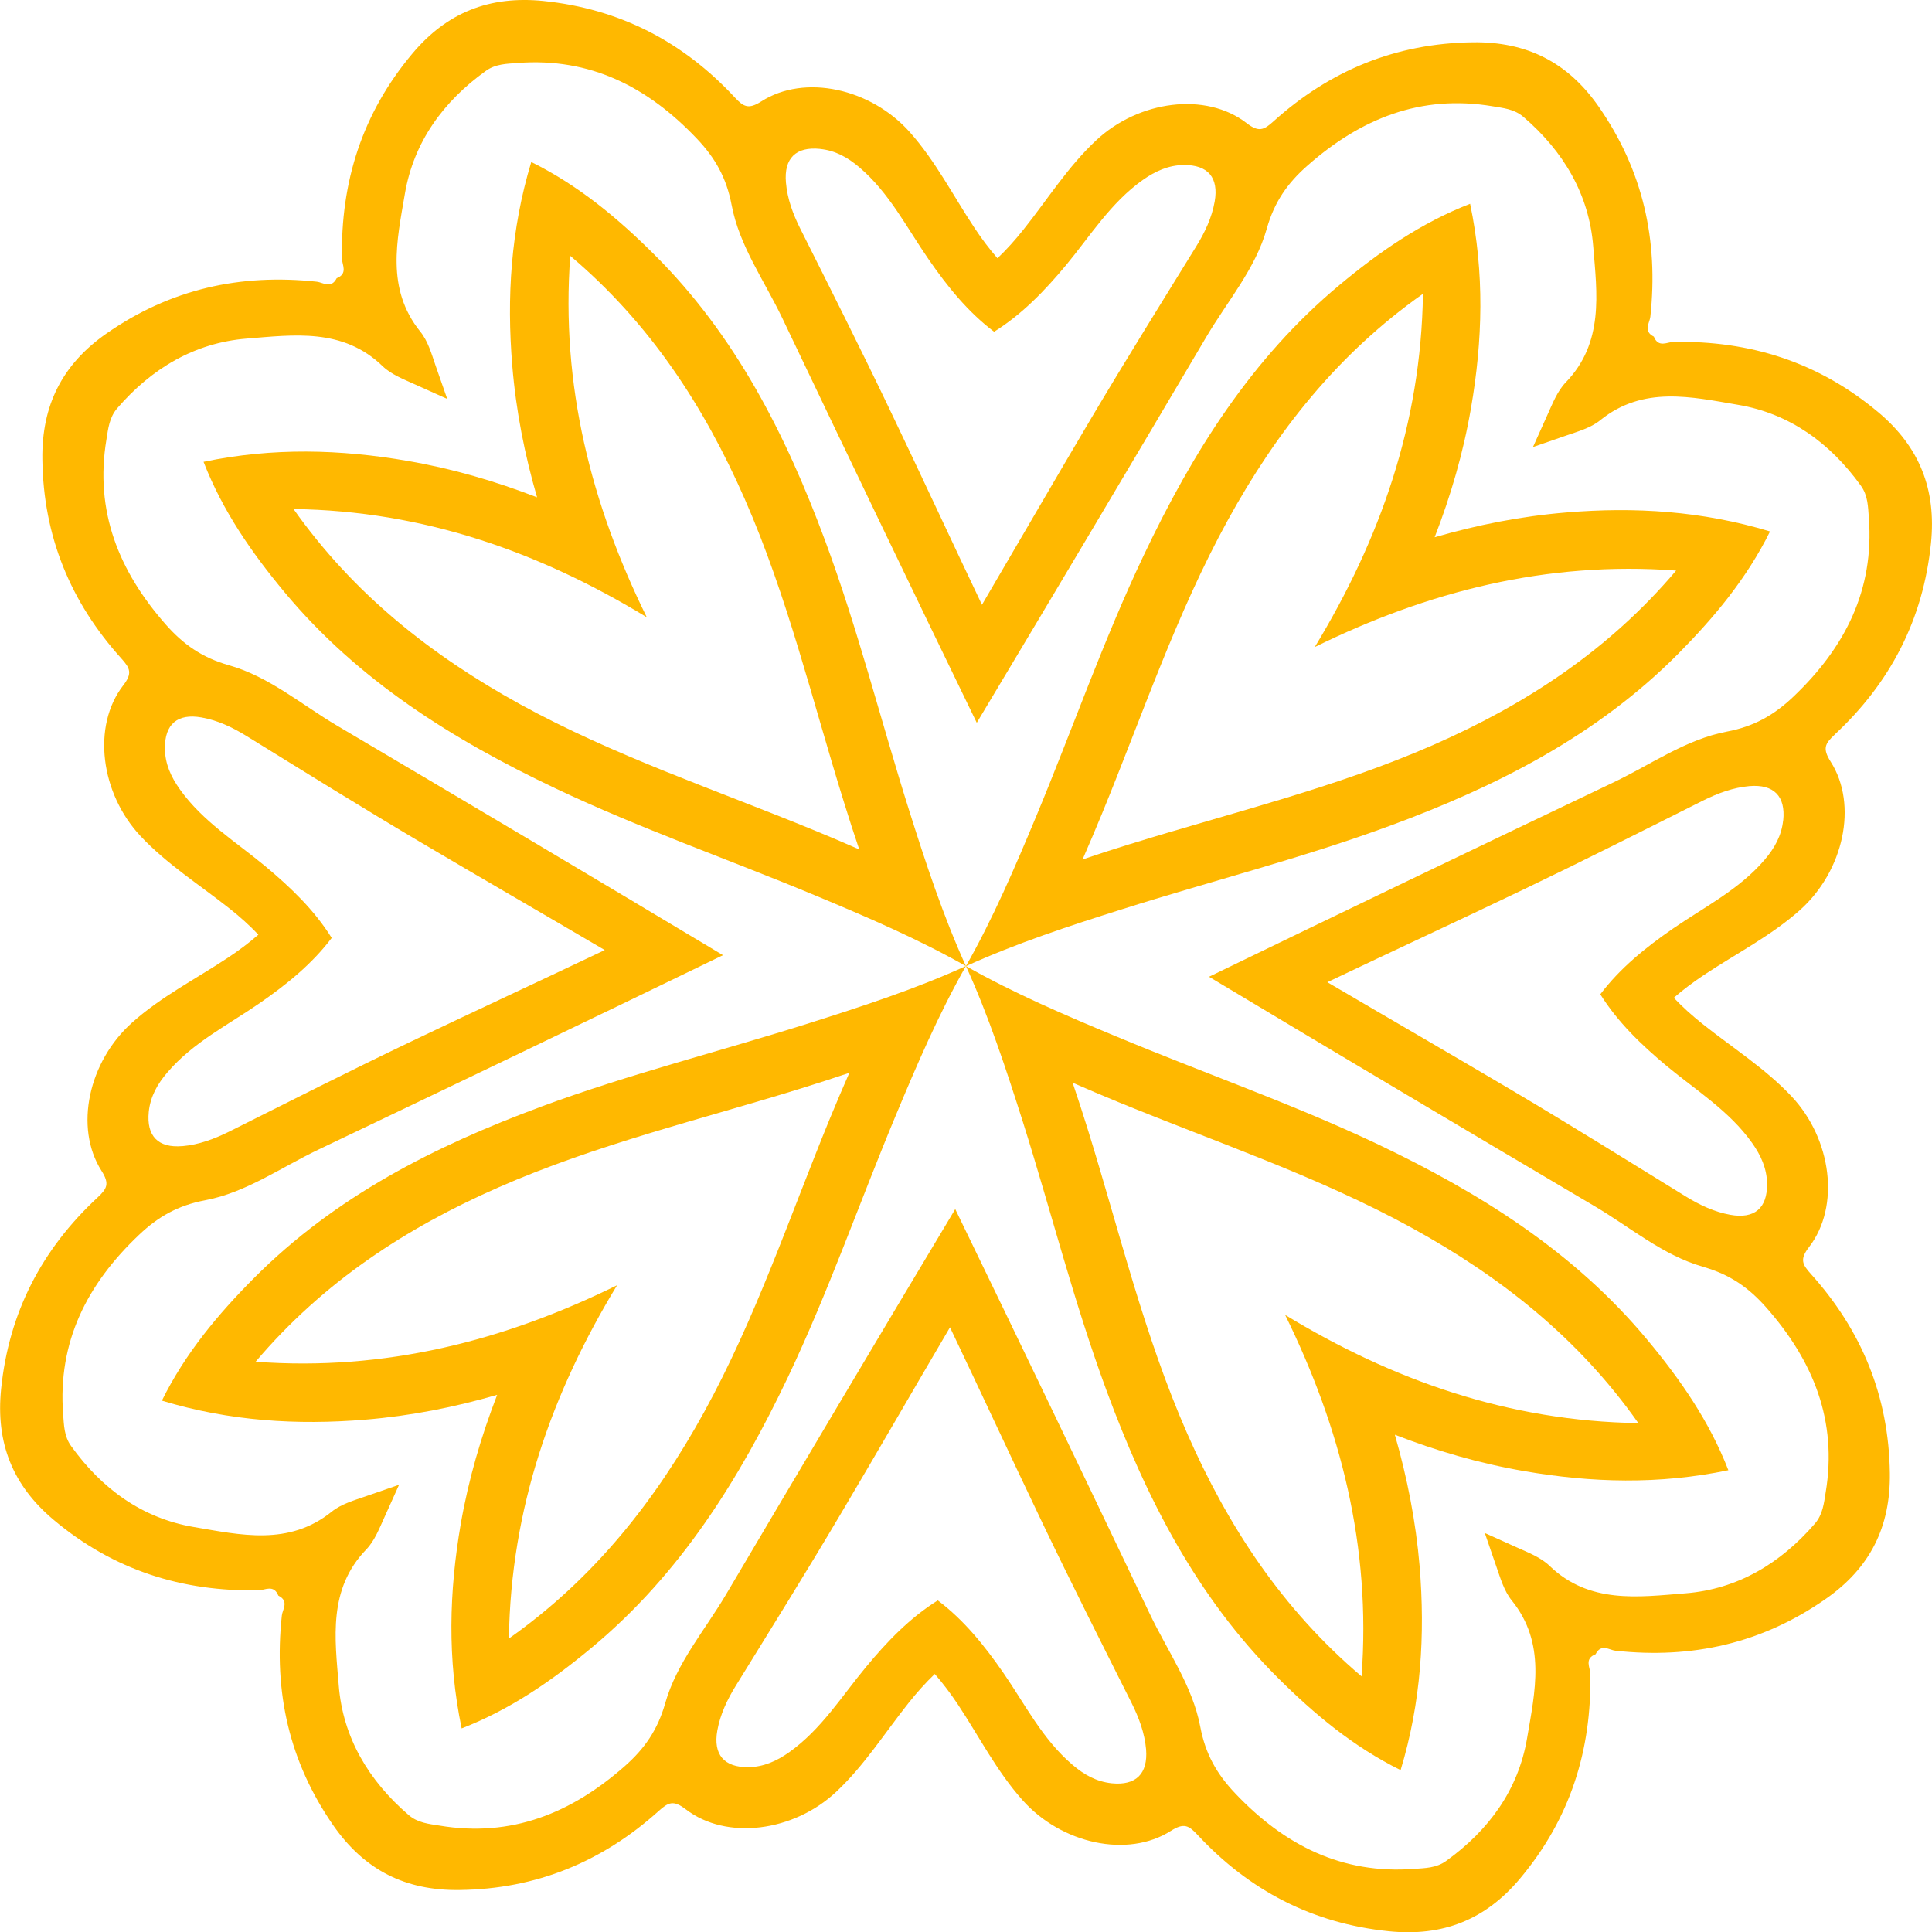
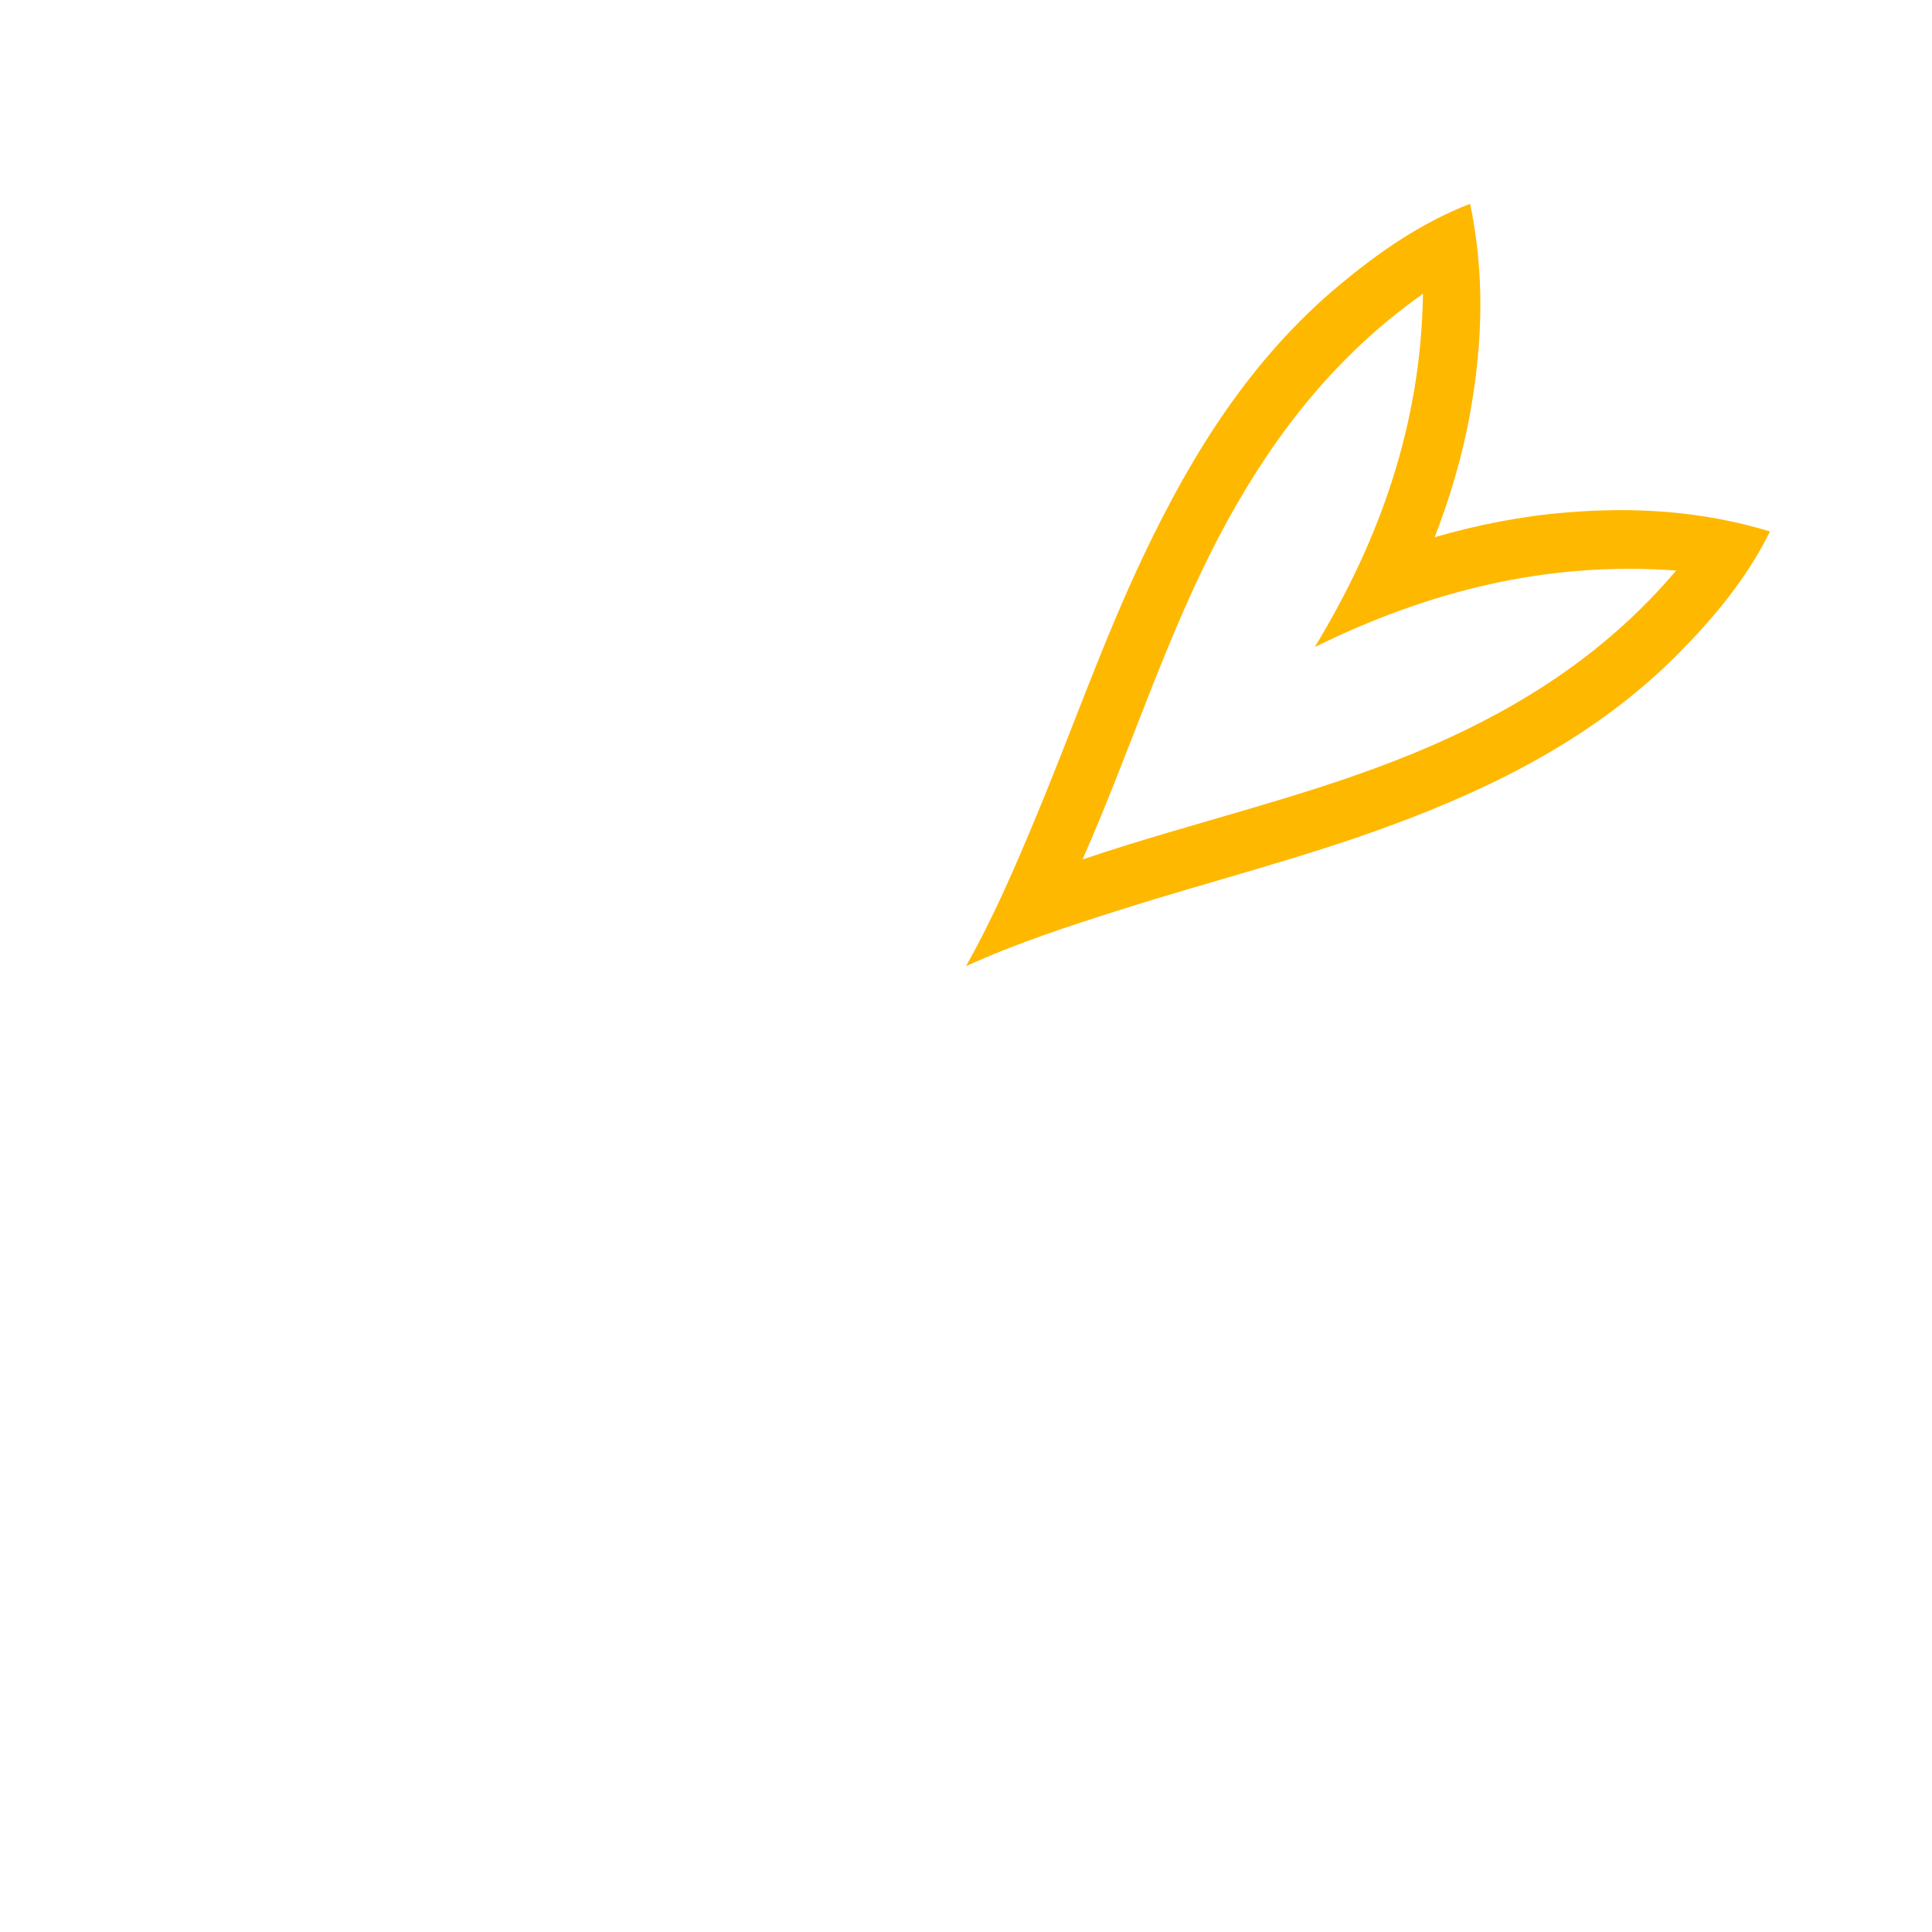
<svg xmlns="http://www.w3.org/2000/svg" fill="none" height="42" viewBox="0 0 42 42" width="42">
  <g fill="#ffb800">
-     <path d="m39.882 15.971c1.211-1.125 1.926-2.5 2.096-4.163.118-1.166-.246-2.093-1.149-2.849-1.295-1.085-2.78-1.557-4.454-1.526-.131.003-.323.134-.422-.115-.238-.12-.09-.301-.076-.432.179-1.664-.159-3.184-1.125-4.571-.673-.966-1.566-1.412-2.737-1.396-1.671.022-3.103.612-4.331 1.719-.209.19-.321.242-.585.037-.884-.683-2.344-.493-3.271.377-.616.575-1.06 1.289-1.58 1.94-.175.22-.362.43-.564.622-.184-.21-.351-.435-.506-.67-.46-.695-.842-1.445-1.401-2.073-.848-.951-2.285-1.269-3.226-.667-.281.179-.387.118-.578-.087-1.125-1.211-2.5-1.926-4.163-2.096-1.164-.117-2.095.246-2.85 1.149-1.085 1.295-1.557 2.782-1.526 4.456.003.131.134.323-.115.422-.12.238-.301.09-.432.076-1.663-.179-3.184.159-4.571 1.125-.965.673-1.412 1.566-1.395 2.737.02 1.671.611 3.105 1.719 4.331.189.21.242.321.036.586-.681.884-.491 2.344.379 3.273.575.613 1.287 1.06 1.94 1.579.22.174.429.361.622.564-.21.184-.436.352-.67.506-.695.46-1.446.842-2.073 1.403-.949.846-1.267 2.283-.667 3.225.179.282.12.387-.087.58-1.211 1.125-1.928 2.501-2.096 4.163-.118 1.166.245 2.093 1.149 2.85 1.295 1.086 2.78 1.557 4.454 1.526.132-.003.324-.134.424.115.24.12.09.301.076.432-.179 1.665.159 3.186 1.125 4.573.675.965 1.565 1.411 2.738 1.395 1.669-.02 3.103-.613 4.331-1.719.21-.189.32-.24.586-.036.884.681 2.344.491 3.271-.379.614-.575 1.06-1.289 1.58-1.94.175-.22.362-.429.563-.622.184.21.351.435.507.669.46.695.84 1.446 1.401 2.074.846.949 2.285 1.267 3.226.667.282-.179.387-.118.578.087 1.125 1.211 2.501 1.928 4.163 2.096 1.166.118 2.093-.246 2.849-1.147 1.086-1.295 1.558-2.782 1.527-4.454-.003-.133-.136-.324.115-.422.12-.24.299-.09.43-.076 1.663.181 3.186-.157 4.571-1.125.966-.673 1.412-1.565 1.396-2.737-.022-1.669-.613-3.103-1.719-4.331-.19-.209-.24-.32-.037-.583.681-.885.491-2.345-.379-3.273-.577-.613-1.289-1.06-1.94-1.579-.22-.176-.43-.362-.622-.566.21-.184.435-.349.67-.506.695-.46 1.446-.842 2.073-1.401.949-.848 1.267-2.286.667-3.226-.182-.288-.122-.393.086-.586zm-22.053-12.733c.33.033.602.185.856.402.651.555 1.027 1.311 1.501 1.995.41.595.856 1.147 1.425 1.577.605-.377 1.097-.888 1.56-1.443.531-.641.974-1.361 1.671-1.856.273-.192.558-.321.888-.326.53-.006.768.273.676.796-.062.351-.213.669-.401.973-.768 1.244-1.541 2.486-2.286 3.742-.798 1.347-1.579 2.699-2.372 4.049-.672-1.412-1.328-2.832-2.004-4.242-.63-1.318-1.289-2.625-1.944-3.931-.161-.321-.282-.648-.313-1.004-.047-.531.218-.787.743-.733zm-13.861 21.677c-.531.047-.787-.218-.734-.745.034-.329.185-.602.404-.856.555-.65 1.311-1.027 1.996-1.499.594-.41 1.147-.856 1.577-1.425-.377-.605-.89-1.097-1.445-1.56-.639-.531-1.359-.973-1.855-1.669-.195-.274-.323-.556-.326-.888-.006-.53.273-.77.798-.676.351.062.667.213.973.401 1.244.768 2.486 1.541 3.744 2.286 1.345.796 2.699 1.577 4.047 2.37-1.412.672-2.83 1.328-4.242 2.003-1.317.631-2.623 1.292-3.931 1.947-.323.159-.653.281-1.007.312zm20.2 13.852c-.329-.034-.602-.185-.856-.404-.651-.555-1.027-1.312-1.499-1.995-.411-.594-.857-1.149-1.426-1.577-.603.377-1.097.888-1.558 1.445-.531.639-.974 1.359-1.671 1.855-.273.193-.558.321-.888.326-.528.006-.77-.273-.676-.798.064-.351.213-.667.402-.973.768-1.244 1.541-2.484 2.286-3.744.796-1.343 1.579-2.701 2.37-4.047.672 1.411 1.329 2.83 2.004 4.241.631 1.319 1.29 2.623 1.946 3.93.159.32.282.65.313 1.004.042.533-.221.79-.748.737zm12.855-11.227c.583.165.99.449 1.375.885 1.022 1.159 1.551 2.464 1.29 4.022-.037.231-.061.472-.231.672-.748.867-1.682 1.428-2.815 1.518-1.022.081-2.093.237-2.958-.599-.189-.182-.463-.288-.711-.399-.232-.104-.463-.209-.695-.313.083.24.167.48.248.72.09.257.17.539.337.745.756.935.505 1.987.334 2.998-.19 1.121-.832 2.001-1.761 2.668-.213.154-.458.154-.69.171-1.576.122-2.829-.519-3.893-1.641-.401-.422-.648-.854-.76-1.448-.167-.887-.714-1.647-1.1-2.459-1.401-2.935-2.808-5.869-4.227-8.795-1.672 2.79-3.334 5.587-4.989 8.388-.458.773-1.069 1.481-1.315 2.35-.164.581-.447.99-.884 1.375-1.161 1.022-2.466 1.551-4.024 1.289-.231-.037-.474-.059-.672-.231-.867-.747-1.428-1.682-1.518-2.815-.083-1.022-.237-2.091.597-2.956.184-.19.288-.464.401-.712.104-.231.209-.463.313-.695-.24.084-.48.165-.72.249-.257.089-.538.17-.743.335-.935.754-1.987.505-2.999.334-1.121-.19-2.001-.831-2.668-1.761-.154-.213-.154-.457-.173-.689-.12-1.577.521-2.829 1.643-3.895.422-.402.854-.648 1.448-.759.887-.167 1.647-.714 2.458-1.1 2.936-1.401 5.869-2.807 8.796-4.227-2.79-1.674-5.587-3.334-8.388-4.989-.775-.458-1.482-1.069-2.352-1.314-.58-.164-.988-.449-1.373-.885-1.022-1.161-1.551-2.466-1.29-4.026.037-.229.061-.472.231-.672.747-.867 1.682-1.426 2.815-1.518 1.021-.081 2.092-.237 2.956.598.19.184.464.288.712.401.231.104.463.209.694.312-.084-.24-.167-.478-.251-.718-.089-.259-.168-.541-.335-.745-.754-.937-.505-1.989-.334-2.999.192-1.121.832-2.003 1.761-2.67.213-.153.457-.153.689-.171 1.576-.122 2.829.521 3.893 1.641.402.422.648.856.76 1.448.167.888.714 1.647 1.102 2.459 1.399 2.936 2.807 5.869 4.227 8.796 1.672-2.79 3.335-5.587 4.99-8.388.457-.775 1.069-1.482 1.314-2.352.164-.581.449-.99.885-1.373 1.161-1.024 2.466-1.551 4.024-1.29.229.039.472.059.672.232.867.745 1.426 1.68 1.516 2.815.083 1.021.237 2.092-.597 2.956-.184.19-.288.463-.401.712-.104.232-.207.463-.312.694.24-.084.48-.165.718-.249.257-.089.541-.168.745-.335.935-.756 1.989-.505 2.998-.334 1.121.19 2.001.831 2.67 1.761.153.214.153.458.171.691.12 1.576-.52 2.827-1.641 3.893-.422.401-.854.647-1.448.759-.887.168-1.646.714-2.459 1.102-2.936 1.401-5.869 2.808-8.796 4.227 2.79 1.674 5.586 3.335 8.386 4.99.776.458 1.485 1.069 2.353 1.314zm1.741-9.706c-.033.329-.185.602-.402.856-.555.651-1.311 1.027-1.996 1.499-.594.411-1.147.857-1.577 1.426.379.605.89 1.097 1.445 1.56.639.531 1.359.973 1.855 1.671.193.273.321.556.326.887.006.53-.271.77-.798.676-.349-.062-.667-.213-.973-.401-1.245-.768-2.484-1.54-3.742-2.286-1.347-.798-2.701-1.579-4.047-2.37 1.412-.672 2.832-1.329 4.241-2.004 1.32-.633 2.623-1.29 3.93-1.946.321-.159.65-.281 1.004-.313.533-.045.79.22.736.747z" />
-     <path d="m17.942 11.766c-.856-2.311-1.953-4.479-3.726-6.24-.79-.787-1.64-1.496-2.667-2.004-.446 1.476-.535 2.941-.413 4.423.081.99.271 1.942.539 2.866-.899-.347-1.831-.622-2.808-.79-1.465-.254-2.933-.296-4.442.019.415 1.067 1.046 1.975 1.76 2.833 1.599 1.922 3.661 3.207 5.886 4.264 1.847.877 3.778 1.548 5.66 2.333 1.114.464 2.225.941 3.267 1.532-.496-1.091-.873-2.24-1.236-3.39-.614-1.947-1.11-3.929-1.82-5.846zm-.262 6.276c-2.14-.879-4.342-1.615-6.377-2.734-1.918-1.057-3.611-2.386-4.922-4.242 2.827.039 5.343.932 7.679 2.352-1.206-2.451-1.872-5.037-1.663-7.856 1.735 1.468 2.908 3.271 3.789 5.277.934 2.126 1.471 4.386 2.159 6.594.106.346.218.689.334 1.033-.33-.145-.664-.287-.998-.424z" />
    <path d="m30.235 17.945c2.311-.854 4.479-1.953 6.24-3.725.785-.792 1.495-1.64 2.004-2.667-1.477-.447-2.942-.536-4.423-.413-.99.081-1.942.271-2.868.539.349-.898.622-1.83.79-2.807.254-1.467.296-2.935-.019-4.442-1.068.415-1.976 1.047-2.833 1.76-1.922 1.599-3.207 3.659-4.264 5.885-.877 1.847-1.548 3.778-2.332 5.662-.463 1.113-.941 2.226-1.532 3.267 1.091-.496 2.241-.874 3.39-1.236 1.947-.617 3.929-1.114 5.846-1.823zm-5.668.404c-.344.107-.689.218-1.033.335.145-.332.287-.667.424-1.0.879-2.14 1.615-4.342 2.734-6.377 1.055-1.919 2.386-3.611 4.242-4.92-.041 2.826-.933 5.343-2.352 7.679 2.451-1.206 5.037-1.872 7.856-1.663-1.468 1.735-3.271 2.91-5.277 3.79-2.126.933-4.384 1.471-6.594 2.157z" />
-     <path d="m24.266 22.532c-1.113-.463-2.226-.94-3.267-1.53.496 1.089.873 2.24 1.238 3.388.614 1.947 1.111 3.929 1.82 5.846.854 2.311 1.953 4.478 3.726 6.242.79.787 1.64 1.496 2.665 2.003.447-1.476.534-2.941.414-4.425-.083-.988-.273-1.94-.539-2.866.899.349 1.83.622 2.808.79 1.467.254 2.933.296 4.442-.019-.415-1.068-1.046-1.975-1.76-2.832-1.597-1.923-3.659-3.207-5.886-4.266-1.847-.874-3.778-1.544-5.662-2.332zm11.351 8.405c-2.826-.041-5.343-.933-7.679-2.352 1.206 2.453 1.872 5.037 1.661 7.858-1.733-1.47-2.908-3.273-3.789-5.277-.935-2.127-1.471-4.386-2.157-6.596-.108-.346-.218-.69-.335-1.033.332.145.665.287 1.0.424 2.14.879 4.342 1.615 6.379 2.735 1.917 1.054 3.61 2.383 4.919 4.241z" />
-     <path d="m11.764 24.058c-2.313.856-4.479 1.953-6.242 3.726-.787.79-1.496 1.639-2.003 2.665 1.476.447 2.941.535 4.423.413.988-.081 1.94-.271 2.866-.539-.347.899-.622 1.831-.792 2.808-.252 1.465-.295 2.933.02 4.443 1.066-.414 1.975-1.046 2.832-1.76 1.923-1.599 3.207-3.661 4.266-5.886.876-1.847 1.546-3.776 2.332-5.662.463-1.113.941-2.224 1.532-3.265-1.089.496-2.238.871-3.39 1.236-1.945.616-3.927 1.111-5.844 1.82zm5.667-.402c.347-.108.69-.218 1.033-.334-.145.332-.287.664-.425.999-.877 2.138-1.613 4.343-2.732 6.377-1.057 1.92-2.386 3.611-4.244 4.922.041-2.827.933-5.343 2.352-7.68-2.453 1.206-5.039 1.873-7.858 1.663 1.47-1.735 3.273-2.91 5.279-3.79 2.127-.935 4.386-1.471 6.596-2.157z" />
  </g>
</svg>